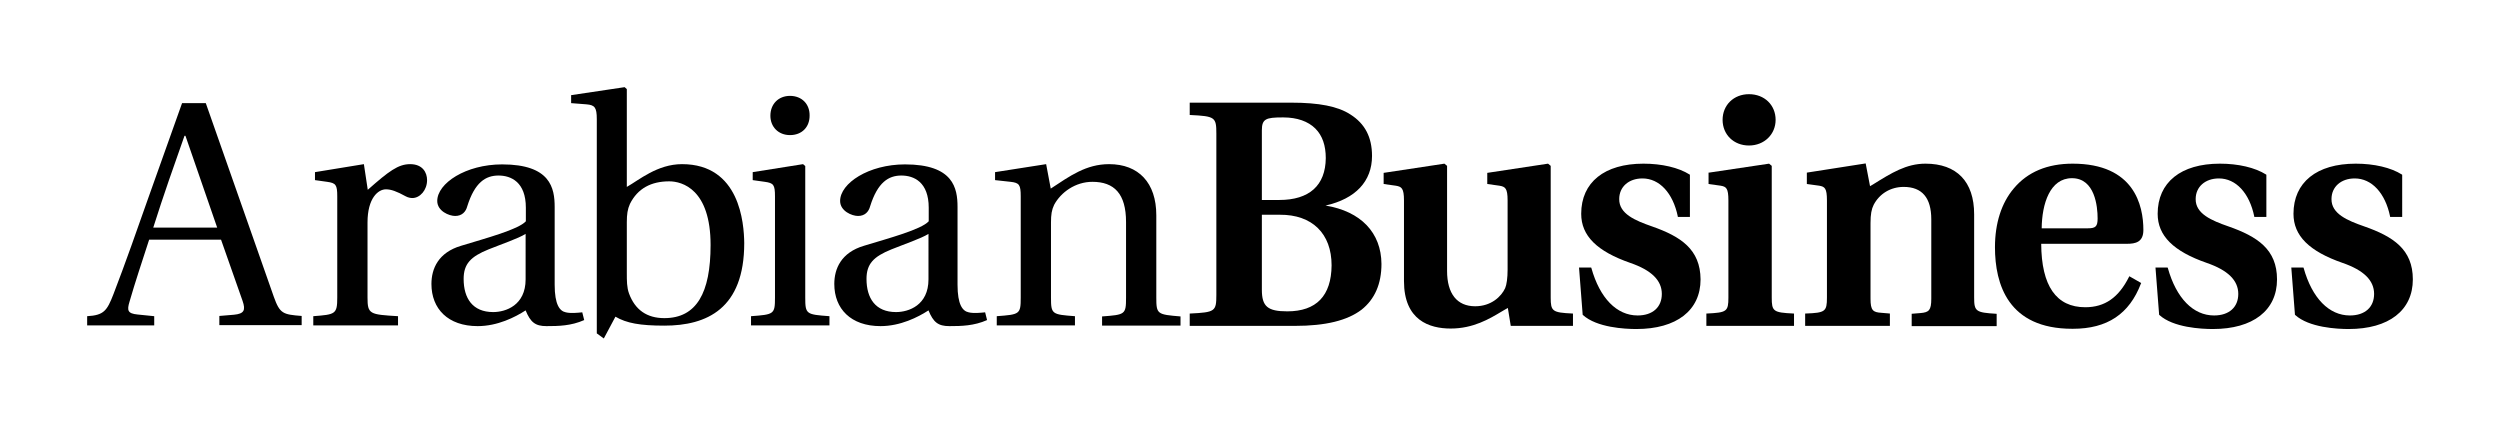
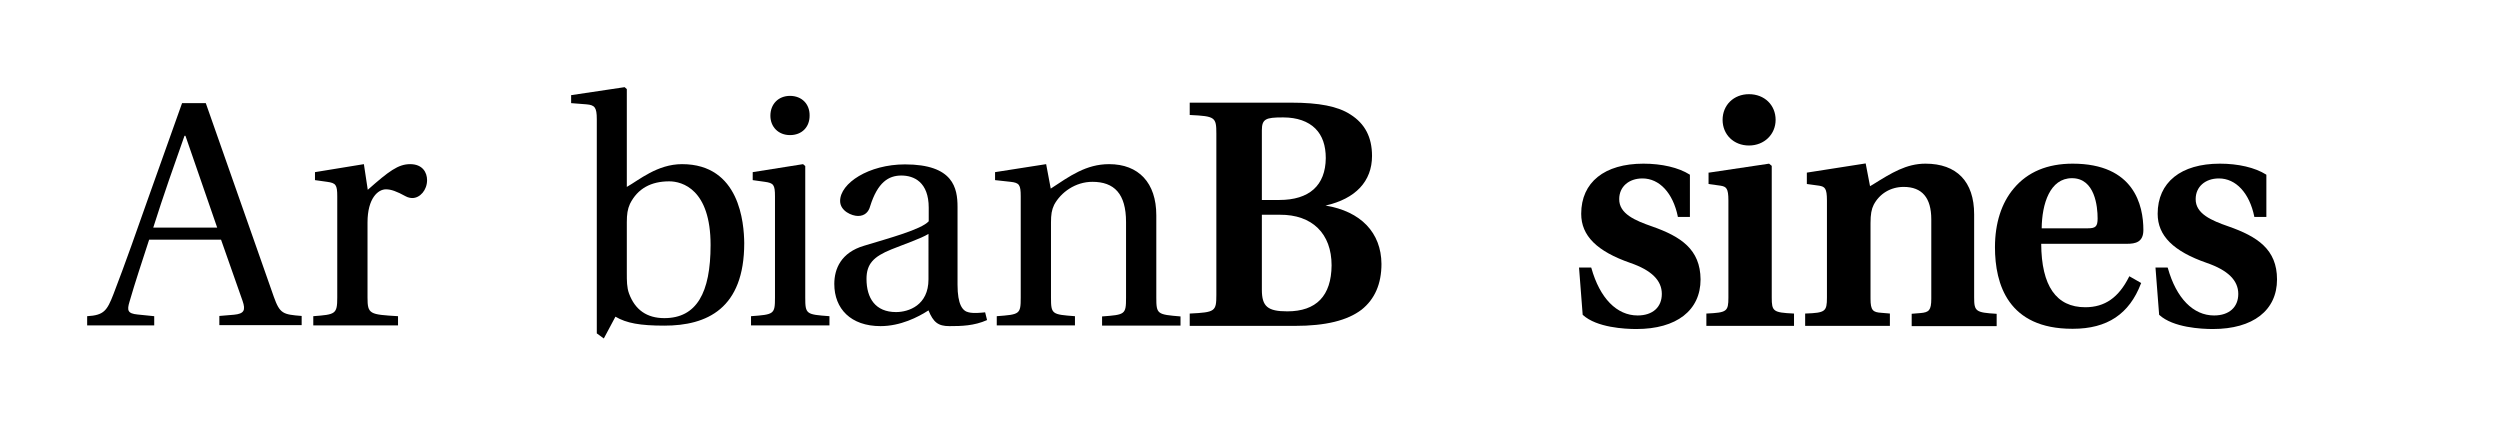
<svg xmlns="http://www.w3.org/2000/svg" id="Layer_1" x="0px" y="0px" viewBox="0 0 1032.6 175.8" style="enable-background:new 0 0 1032.6 175.8;" xml:space="preserve">
  <g>
    <path d="M113.1,122.6L85,42.6h-9.8l-14,39.3c-4,11.4-9.7,27.6-14.3,39.5c-2.7,7-4,8.8-10.9,9.2v3.8h27.7v-3.8l-6.9-0.7 c-4.1-0.4-4.4-1.7-3.3-5.3c2.3-8,5-16,8.1-25.6h29.7l8.9,25.3c1.3,3.8,0.7,5.3-3.6,5.7l-6,0.5v3.8h34v-3.8 C116.9,129.9,115.6,129.6,113.1,122.6z M63.3,94c4.2-13.3,8.8-26.3,12.9-37.9h0.4L89.7,94H63.3z" />
    <path d="M169.4,67.8c-4.9,0-8.8,2.9-17.5,10.6l-1.6-10.6l-20.2,3.3v3.3l5,0.7c3.6,0.5,4.2,1.2,4.2,6v41.8c0,6.9-0.8,7-9.9,7.7v3.8 h35v-3.8c-11.7-0.7-12.6-0.8-12.6-7.7v-31c0-10.1,4.4-13.7,7.6-13.7c2.1,0,4.4,0.8,8.2,2.9c0.9,0.5,2,0.7,2.7,0.7 c3.2,0,6.1-3.3,6.1-7.4C176.4,71.3,174.6,67.8,169.4,67.8z" />
-     <path d="M233.7,129c-2.5-0.5-4.6-3.1-4.6-11.4V85.5c0-7.8-1.7-17.6-21.7-17.6c-15,0-26.8,7.8-26.8,15.1c0,4.2,4.9,6.2,7.4,6.2 c2.8,0,4.4-1.7,5-4c3.1-9.9,7.6-12.7,12.9-12.7c5.2,0,11.3,2.7,11.3,13.3v5.6c-3.1,3.4-16.2,6.9-26.7,10.1 c-9.5,2.8-12.3,9.5-12.3,15.8c0,10.2,6.8,17.4,19.1,17.4c8.2,0,15.5-3.7,19.8-6.5c2,4.9,4,6.5,8.6,6.5c5,0,10.2-0.1,15.6-2.5 l-0.8-3.2C238.5,129.2,235.7,129.5,233.7,129z M217.1,115.4c0,10.7-8.2,13.5-13.4,13.5c-8.5,0-12.2-5.7-12.2-13.7 c0-6.2,2.9-9.2,10.3-12.2c5.2-2.1,12.3-4.5,15.3-6.4L217.1,115.4L217.1,115.4z" />
    <path d="M281.7,67.8c-10.2,0-17.8,6.6-22.8,9.4V36.8L258,36l-22.1,3.3v3.3l6.4,0.5c3.3,0.3,4.2,1.2,4.2,6.1v88.5l2.9,2.1l4.8-9 c4.6,2.7,10.2,3.7,20.2,3.7c17.6,0,33-7,33-34.1C307.3,92.2,305.6,67.8,281.7,67.8z M274.4,131.4c-7.2,0-12.1-3.4-14.6-10.2 c-0.9-2.5-0.9-5.2-0.9-8.4v-21c0-3.3,0.3-5.4,1.3-7.6c3.2-6.4,8.8-9.3,16.2-9.3c5.4,0,17.1,3.3,17.1,26.3 C293.5,121,287.7,131.4,274.4,131.4z" />
    <path d="M326.3,55.8c4.9,0,8.1-3.3,8.1-8c0.1-4.8-3.2-8.2-8.1-8.2c-4.8,0-8.1,3.4-8.1,8.2C318.2,52.4,321.5,55.8,326.3,55.8z" />
    <path d="M332.6,122.9V68.6l-0.9-0.8l-20.8,3.3v3.3l5,0.7c3.6,0.5,4.2,1.2,4.2,6v41.8c0,6.9-0.4,7-9.9,7.7v3.8h32.4v-3.8 C333,129.9,332.6,129.8,332.6,122.9z" />
    <path d="M400.1,129c-2.5-0.5-4.6-3.1-4.6-11.4V85.5c0-7.8-1.7-17.6-21.7-17.6c-15,0-26.8,7.8-26.8,15.1c0,4.2,4.9,6.2,7.4,6.2 c2.8,0,4.4-1.7,5-4c3.1-9.9,7.6-12.7,12.9-12.7c5.2,0,11.3,2.7,11.3,13.3v5.6c-3.1,3.4-16.2,6.9-26.7,10.1 c-9.5,2.8-12.3,9.5-12.3,15.8c0,10.2,6.8,17.4,19.1,17.4c8.2,0,15.5-3.7,19.8-6.5c2,4.9,4,6.5,8.6,6.5c5,0,10.2-0.1,15.6-2.5 l-0.8-3.2C404.9,129.2,402.1,129.5,400.1,129z M383.5,115.4c0,10.7-8.2,13.5-13.4,13.5c-8.5,0-12.2-5.7-12.2-13.7 c0-6.2,2.9-9.2,10.3-12.2c5.2-2.1,12.3-4.5,15.3-6.4L383.5,115.4L383.5,115.4z" />
    <path d="M477.6,122.9v-34c0-13.4-7.3-21.1-19.5-21.1c-9.5,0-16.2,4.9-24.1,10.1l-1.9-10.1L411,71.1v3.3l6.4,0.7 c3.6,0.4,4.2,1.2,4.2,6v41.8c0,6.9-0.4,7-9.9,7.7v3.8H444v-3.8c-9.5-0.7-9.9-0.8-9.9-7.7v-31c0-3.3,0.3-5.2,1.3-7.3 c2.8-5.2,8.8-9.5,15.8-9.5c9,0,13.9,4.9,13.9,16.6V123c0,6.9-0.4,7-9.9,7.7v3.8h32.4v-3.8C478,129.9,477.6,129.8,477.6,122.9z" />
    <path d="M547.5,84.9c12.4-2.8,19.2-10,19.2-20.5c0-7.7-2.9-13.3-8.9-17.1c-5.2-3.4-13-4.9-24.5-4.9h-41.9v5.1h0.2 c10.3,0.5,10.8,0.9,10.8,7.7v66.6c0,6.8-0.5,7.2-10.8,7.7h-0.2v5.1h43.5c12.6,0,21.6-2.2,27.5-6.7c5.4-4.3,8.2-10.6,8.2-18.9 C570.5,96.1,562.1,87.3,547.5,84.9z M521.2,82.6V53.8c0-4.7,1.7-5.3,8.5-5.3h0.4c5.6,0,10.2,1.6,13.2,4.6c2.9,2.9,4.3,7,4.3,12.2 c-0.1,11.3-6.8,17.3-19.2,17.3H521.2z M550,109.6c-0.1,12.6-6.3,19-18.3,19c-8.1,0-10.5-2-10.5-8.9v-31h7.4 C542,88.6,550,96.5,550,109.6z" />
-     <path d="M640.5,122.9V68.5l-1.1-0.9l-25.1,3.8V76l5,0.7c2.4,0.4,3.4,1,3.4,6.1v28.6c0,3.4-0.4,6.2-1,7.6c-1.6,3.5-5.8,7.5-12.4,7.5 c-7.5,0-11.6-5.2-11.6-14.6V68.5l-1.1-0.9l-25.1,3.8V76l5,0.7c2.4,0.4,3.4,1,3.4,6.1v33.3c0,16.2,10.5,19.6,19.3,19.6 c9.3,0,16-4,21-7c0.9-0.5,1.8-1.1,2.6-1.5l1.2,7.4h25.7v-5.1h-0.2C641.2,129.1,640.5,128.6,640.5,122.9z" />
    <path d="M682.3,93.5c-6.9-2.4-13.6-5.2-13.5-11.3c0-5,3.9-8.5,9.6-8.5c7,0,12.6,6,14.6,15.7v0.2h5V72.2l-0.1-0.1 c-4.6-2.9-11.5-4.5-19.1-4.5c-16.1,0-25.7,7.7-25.7,20.7c0,9.1,6.5,15.5,20.3,20.3c8.7,3,13,7.2,13,12.8c0,5.5-3.8,8.9-10,8.9 c-8.6,0-15.6-7.1-19.1-19.6l-0.1-0.2h-5l1.5,19.4v0.1l0.1,0.1c5.7,5.2,17.3,5.8,22.1,5.8c16.6,0,26.5-7.7,26.5-20.5 C702.3,103,694.3,97.7,682.3,93.5z" />
    <path d="M722.4,60.1c6.3,0,11-4.6,11-10.6c0-6.1-4.6-10.6-11-10.6c-6.3,0-10.9,4.5-10.9,10.6S716.1,60.1,722.4,60.1z" />
    <path d="M731.8,122.9V68.5l-1.1-0.9l-24.8,3.7h-0.2V76l5,0.7c2.3,0.4,3.2,1,3.2,6.1v40.1c0,5.8-0.7,6.2-8.9,6.6h-0.2v5.1H741v-5.1 h-0.2C732.4,129.1,731.8,128.6,731.8,122.9z" />
    <path d="M815.4,122.9V88.5c0-13.5-7.2-20.9-20.1-20.9c-7.9,0-14,3.8-21.7,8.6l-1.2,0.7l-1.8-9.4l-24.3,3.8V76l5.1,0.7 c2.3,0.4,3.2,1,3.2,6.1v40.1c0,5.8-0.7,6.3-8.8,6.6h-0.2v5.1h35v-5.1l-3.5-0.3c-3.5-0.2-4.5-1-4.5-5.8V92.2c0-3.7,0.4-5.8,1.3-7.6 c2.4-4.6,7-7.4,12.4-7.4c7.6,0,11.4,4.5,11.4,13.4v32.8c0,4.8-1,5.6-4.4,5.9l-3.7,0.3v5.1h35.1v-5.1h-0.2 C816.1,129.1,815.4,128.6,815.4,122.9z" />
    <path d="M885.3,95c0-10.2-3.8-27.4-29.2-27.4c-10.4,0-18.6,3.4-24.3,10.2c-5.1,6-7.8,14.4-7.8,24.3c0,15.4,5.5,33.7,31.9,33.7h0.3 c14.2,0,23.3-6.1,28.1-18.7l0.1-0.2l-4.9-2.8l-0.1,0.2c-4.3,8.6-10,12.6-18.1,12.6c-12,0-18.1-8.8-18.2-26.2h35.4 C882.1,100.7,885.3,100,885.3,95z M866.4,90.2c0,3.3-0.8,4.1-4,4.1h-19.1c0.1-10.1,3.4-20.7,12.5-20.7 C865.3,73.6,866.4,85.3,866.4,90.2z" />
    <path d="M920.4,93.5c-6.9-2.4-13.6-5.2-13.5-11.3c0-5,3.9-8.5,9.6-8.5c7,0,12.6,6,14.6,15.7v0.2h5V72.2l-0.1-0.1 c-4.6-2.9-11.5-4.5-19.1-4.5c-16.1,0-25.7,7.7-25.7,20.7c0,9.1,6.5,15.5,20.3,20.3c8.7,3,13,7.2,13,12.8c0,5.5-3.8,8.9-10,8.9 c-8.6,0-15.6-7.1-19.1-19.6l-0.1-0.2h-5l1.5,19.4v0.1l0.1,0.1c5.7,5.2,17.3,5.8,22.1,5.8c16.6,0,26.5-7.7,26.5-20.5 C940.5,103,932.4,97.7,920.4,93.5z" />
-     <path d="M976.5,93.5c-6.9-2.4-13.6-5.2-13.5-11.3c0-5,3.9-8.5,9.6-8.5c7,0,12.6,6,14.6,15.7v0.2h5V72.2l-0.1-0.1 c-4.6-2.9-11.5-4.5-19.1-4.5c-16.1,0-25.7,7.7-25.7,20.7c0,9.1,6.5,15.5,20.3,20.3c8.7,3,13,7.2,13,12.8c0,5.5-3.8,8.9-10,8.9 c-8.6,0-15.6-7.1-19.1-19.6l-0.1-0.2h-5l1.5,19.4v0.1l0.1,0.1c5.7,5.2,17.3,5.8,22.1,5.8c16.6,0,26.5-7.7,26.5-20.5 C996.6,103,988.5,97.7,976.5,93.5z" />
  </g>
</svg>